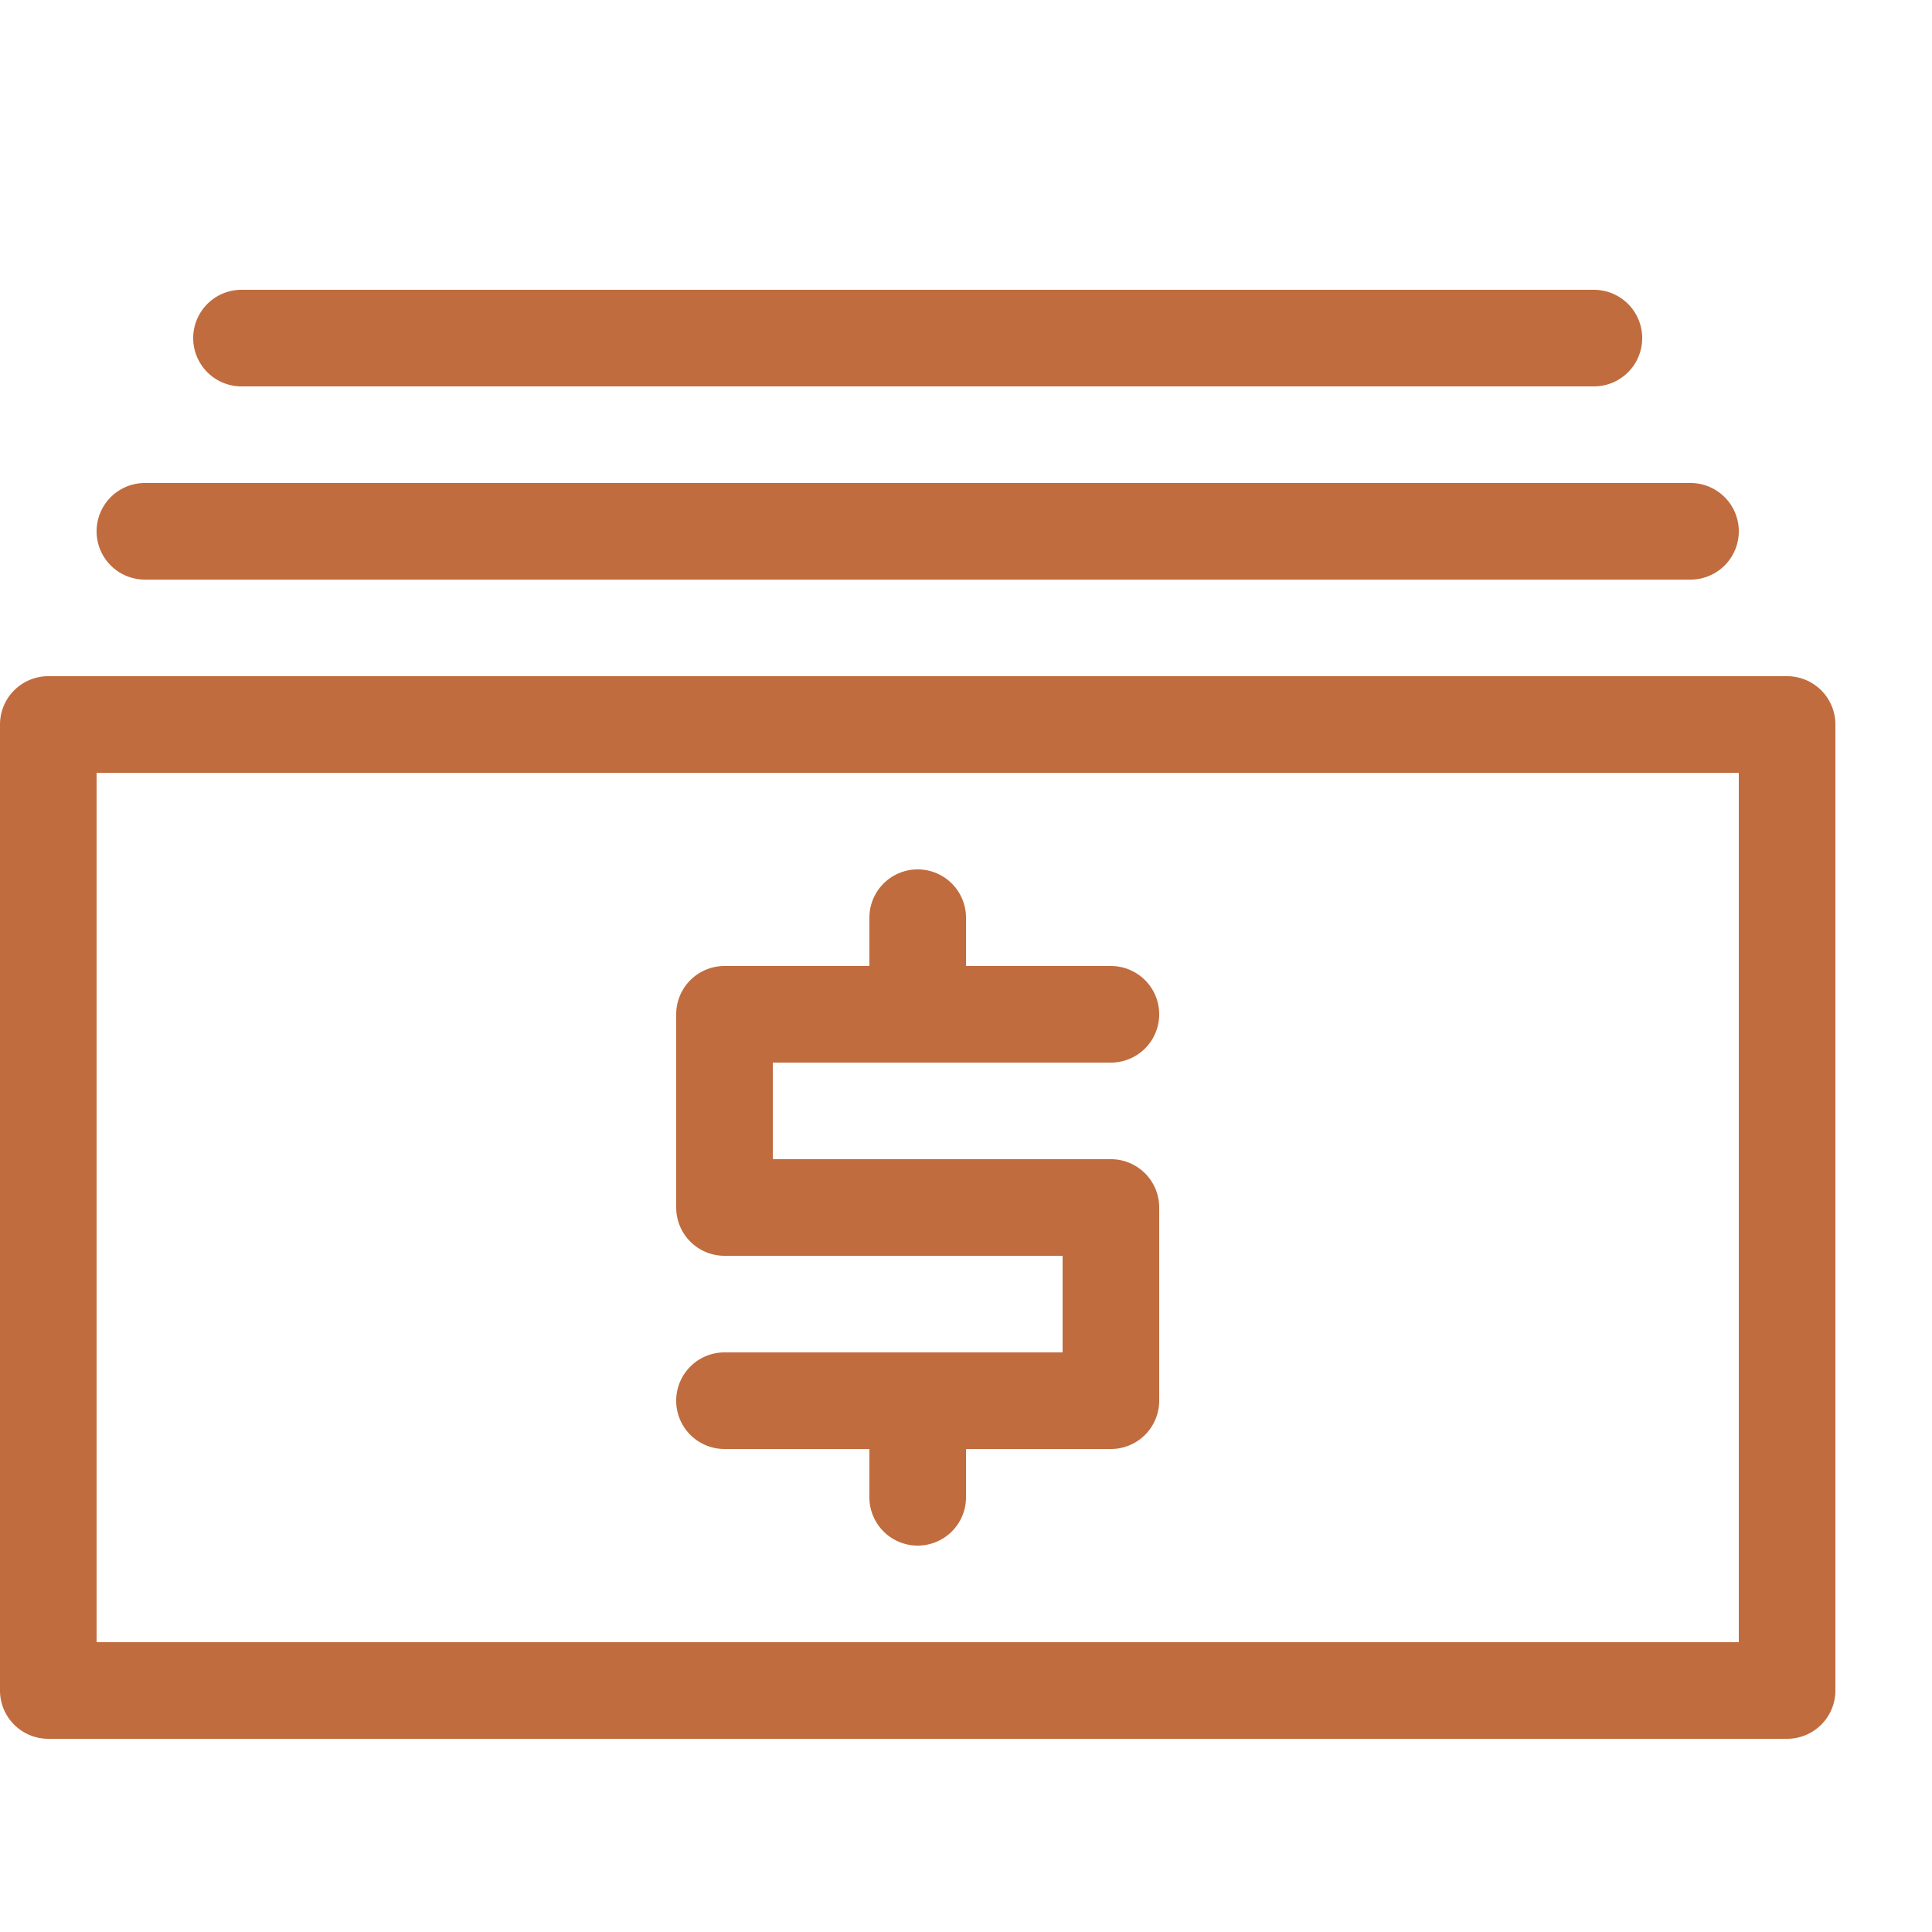
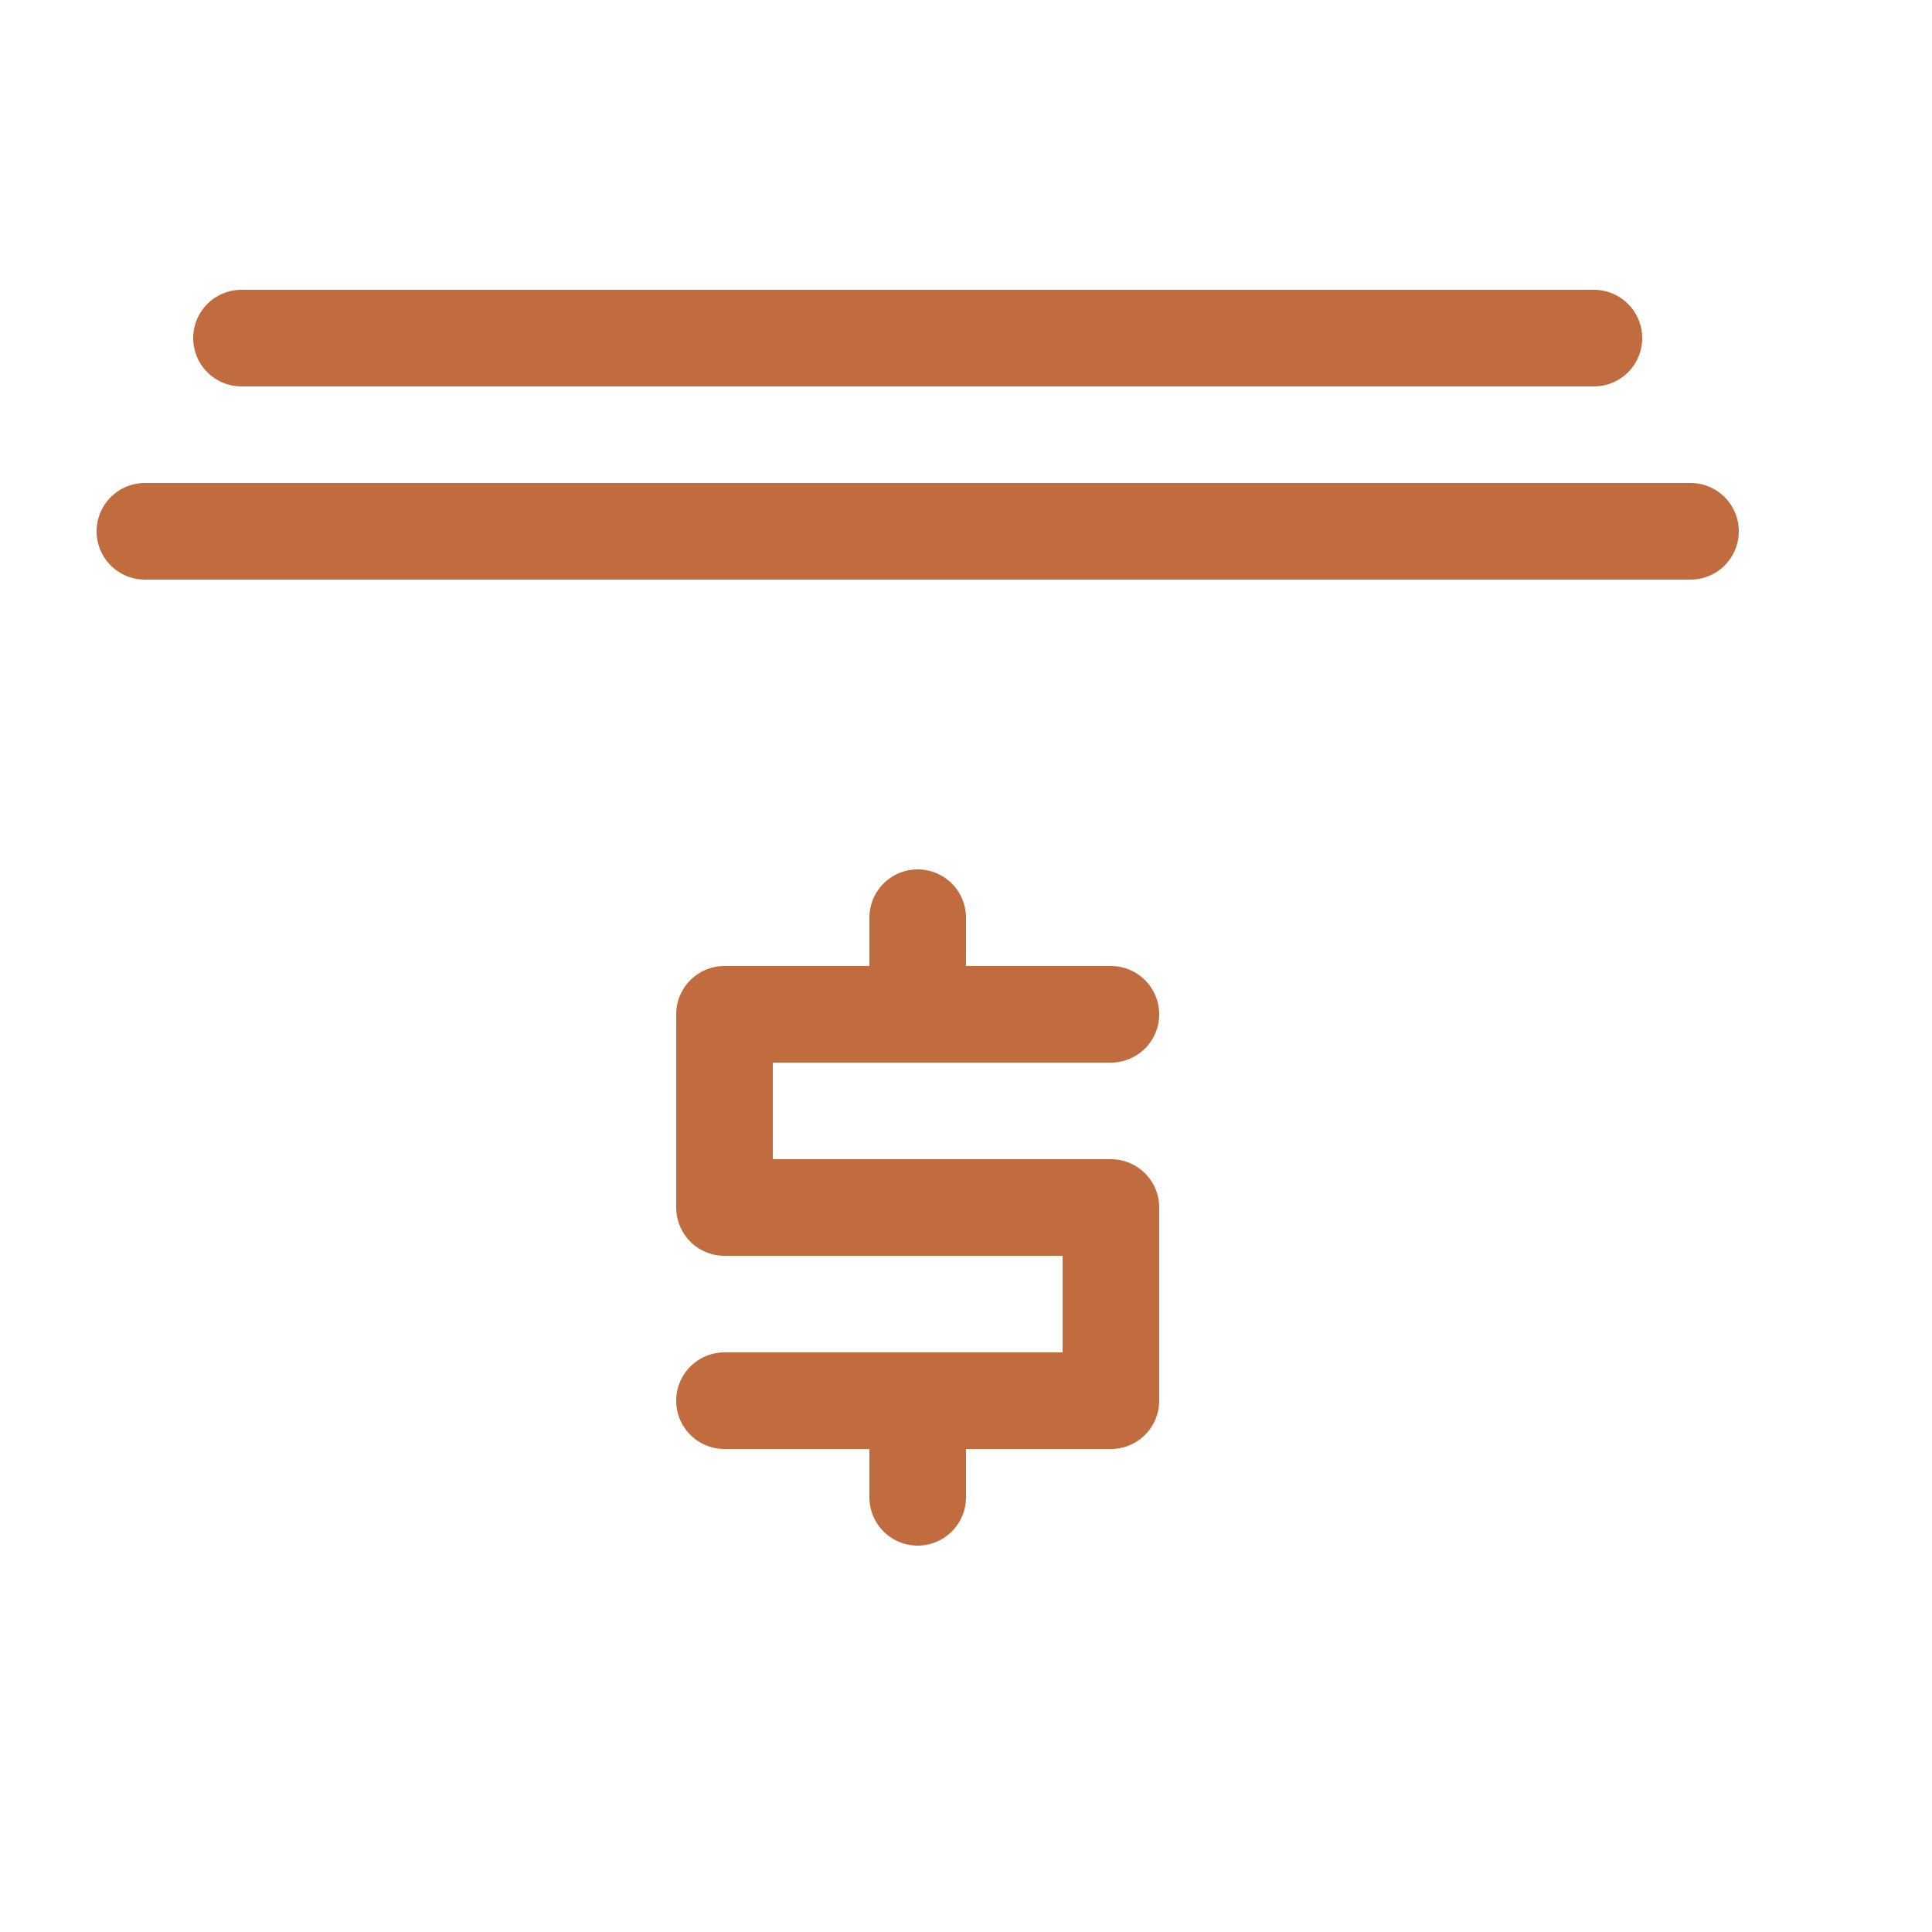
<svg xmlns="http://www.w3.org/2000/svg" width="20" height="20" fill="none">
-   <path d="M18.5 18H.5a.5.5 0 0 1-.5-.5v-10A.5.5 0 0 1 .5 7h18a.5.5 0 0 1 .5.5v10a.5.5 0 0 1-.5.5zM1 17h17V8H1v9z" fill="#C06C3E" />
  <path d="M11.5 12H8v-1h3.5a.5.5 0 0 0 0-1H10v-.5a.5.5 0 0 0-1 0v.5H7.5a.5.5 0 0 0-.5.5v2a.5.5 0 0 0 .5.5H11v1H7.5a.5.5 0 0 0 0 1H9v.5a.5.5 0 0 0 1 0V15h1.5a.5.5 0 0 0 .5-.5v-2a.5.5 0 0 0-.5-.5zm6-6h-16a.5.5 0 0 1 0-1h16a.5.5 0 0 1 0 1zm-1-2h-14a.5.5 0 0 1 0-1h14a.5.5 0 0 1 0 1z" fill="#C06C3E" />
</svg>